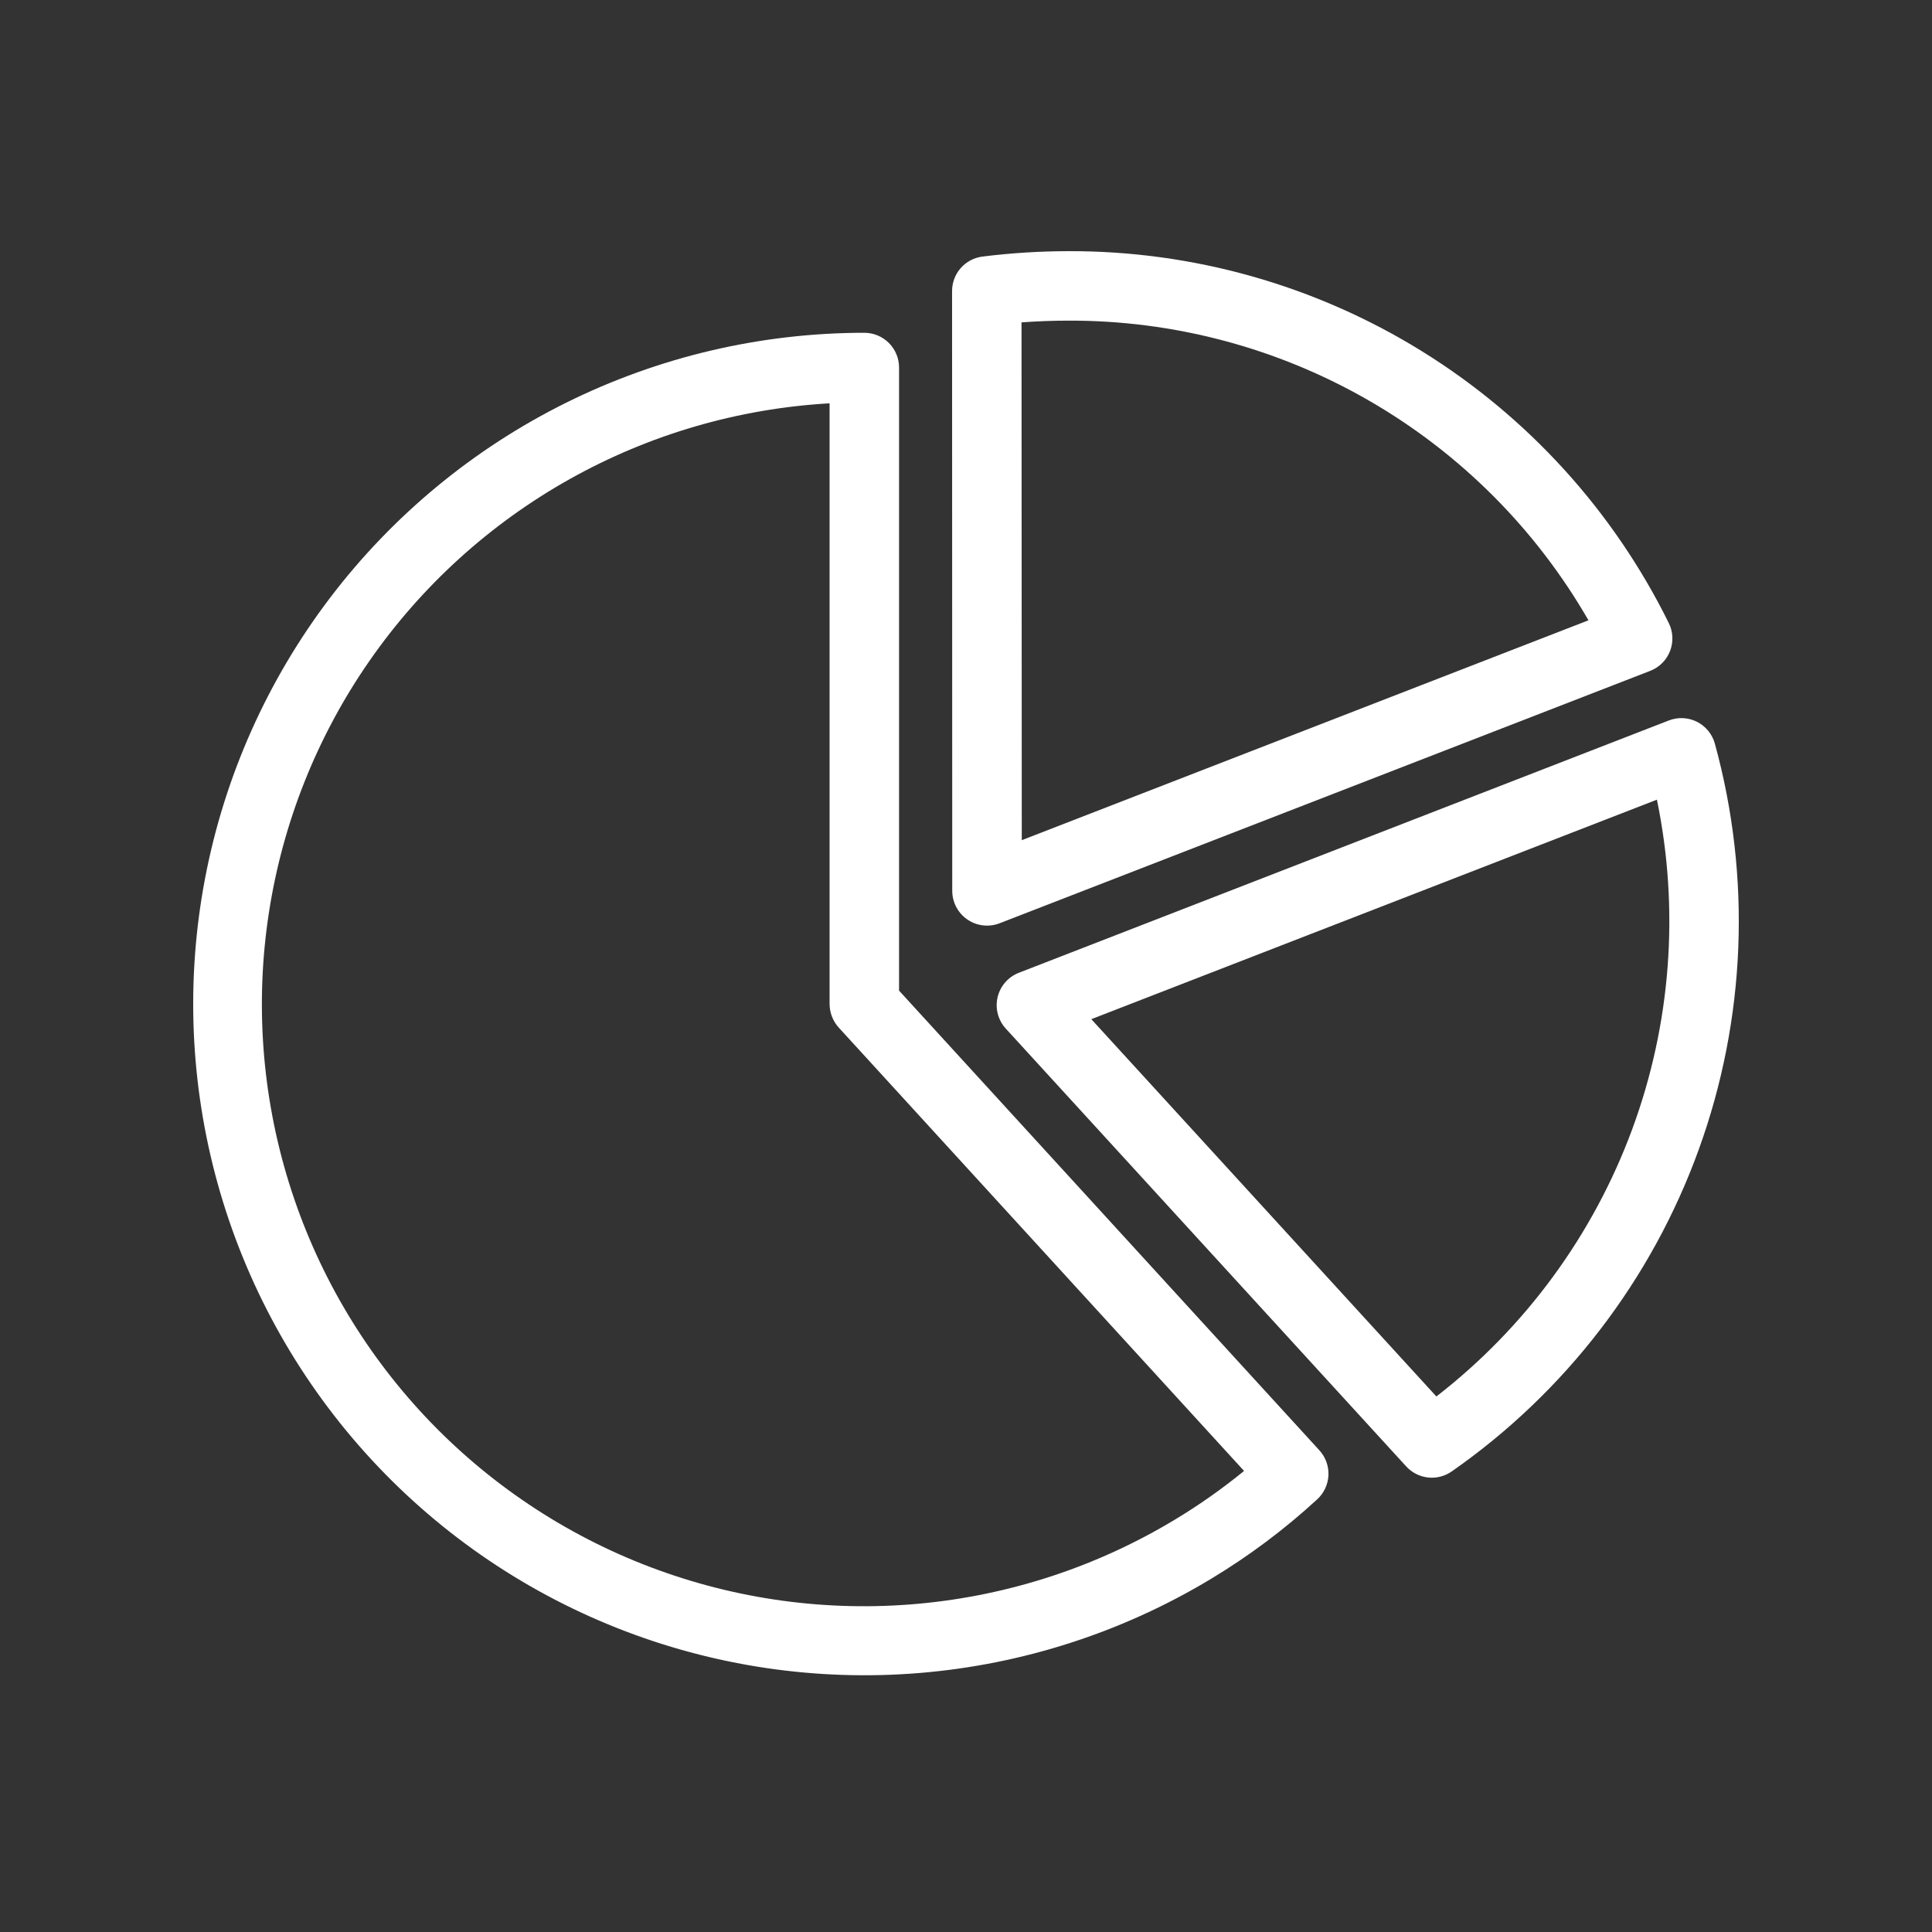
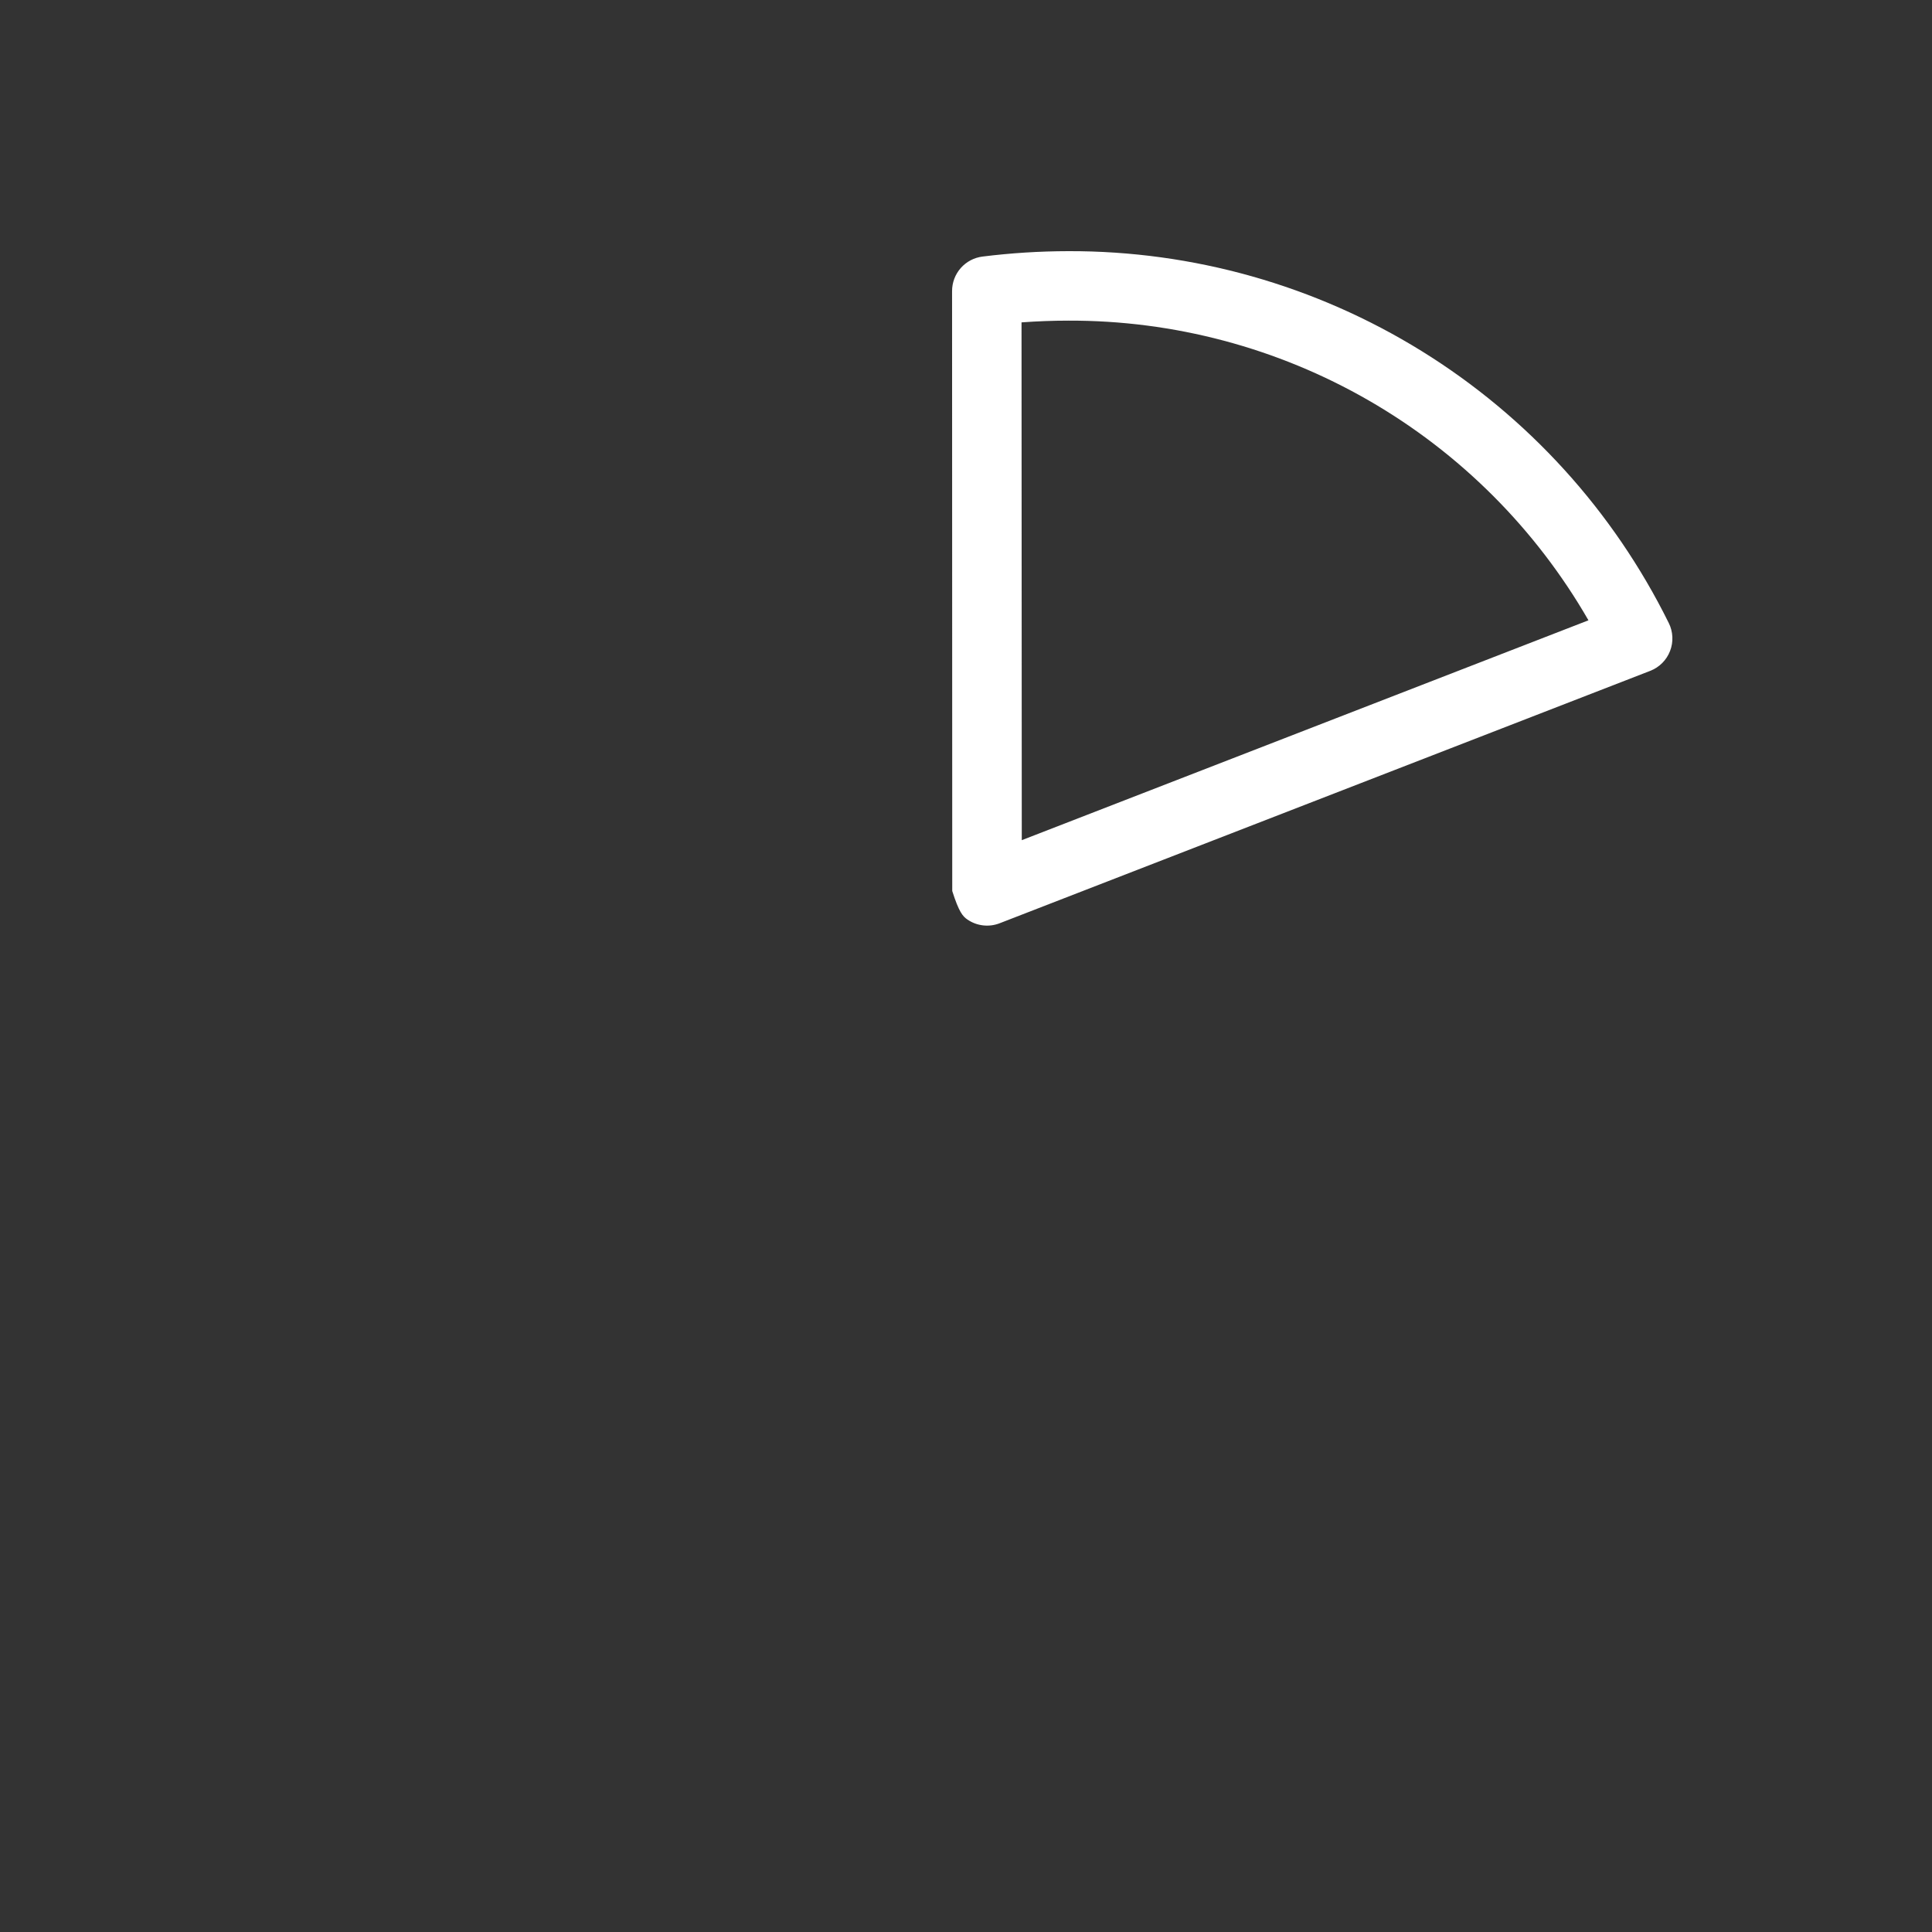
<svg xmlns="http://www.w3.org/2000/svg" fill="none" viewBox="0 0 100 100" height="100" width="100">
  <rect x="0" y="0" width="100" height="100" fill="#333333" stroke="none" />
-   <path fill="white" d="M46.535 51.275V19.023C46.535 18.546 46.346 18.089 46.008 17.752C45.671 17.415 45.214 17.225 44.737 17.225C39.38 17.226 34.095 18.466 29.296 20.848C24.497 23.23 20.314 26.69 17.074 30.956C13.834 35.223 11.624 40.181 10.618 45.443C9.612 50.705 9.836 56.129 11.274 61.29C12.711 66.451 15.323 71.21 18.904 75.194C22.486 79.179 26.94 82.281 31.92 84.258C36.899 86.236 42.268 87.035 47.607 86.593C52.946 86.151 58.111 84.481 62.698 81.712C64.659 80.53 66.496 79.153 68.181 77.603C68.531 77.28 68.739 76.832 68.76 76.357C68.78 75.882 68.611 75.418 68.29 75.067L46.535 51.275ZM60.838 78.64C56.79 81.089 52.237 82.583 47.526 83.011C42.814 83.438 38.067 82.787 33.645 81.106C29.222 79.426 25.24 76.76 22.001 73.312C18.762 69.863 16.351 65.722 14.951 61.203C13.551 56.684 13.198 51.906 13.92 47.23C14.641 42.554 16.418 38.104 19.116 34.218C21.813 30.331 25.36 27.11 29.488 24.798C33.616 22.486 38.216 21.145 42.939 20.876V51.972C42.943 52.425 43.114 52.86 43.419 53.194L64.392 76.135C63.269 77.053 62.081 77.891 60.838 78.64Z" />
-   <path fill="white" d="M87.837 37.361C87.612 37.248 87.366 37.183 87.115 37.171C86.863 37.159 86.612 37.2 86.378 37.291L52.735 50.351C52.462 50.457 52.22 50.627 52.028 50.848C51.837 51.069 51.702 51.333 51.635 51.617C51.569 51.902 51.572 52.199 51.646 52.481C51.72 52.764 51.862 53.025 52.059 53.24L72.784 75.901C73.078 76.222 73.479 76.426 73.912 76.475C74.346 76.523 74.782 76.412 75.139 76.162C81.022 72.06 85.491 66.237 87.93 59.492C90.37 52.748 90.66 45.413 88.763 38.497C88.697 38.253 88.58 38.026 88.421 37.831C88.261 37.635 88.062 37.475 87.837 37.361ZM74.348 72.283L56.486 52.752L85.762 41.391C86.939 47.093 86.493 53.01 84.475 58.471C82.456 63.931 78.947 68.717 74.345 72.283H74.348Z" />
-   <path fill="white" d="M50.075 47.596C50.316 47.761 50.594 47.865 50.884 47.898C51.174 47.932 51.468 47.894 51.741 47.788L85.416 34.723C85.649 34.633 85.861 34.494 86.037 34.318C86.214 34.141 86.352 33.929 86.442 33.695C86.532 33.462 86.573 33.213 86.561 32.963C86.549 32.713 86.486 32.468 86.374 32.245C83.512 26.45 79.082 21.575 73.587 18.173C68.092 14.771 61.752 12.979 55.29 13C53.809 13.003 52.329 13.096 50.86 13.279C50.423 13.332 50.021 13.543 49.729 13.873C49.438 14.203 49.278 14.628 49.279 15.068L49.288 46.118C49.29 46.41 49.362 46.697 49.499 46.954C49.636 47.212 49.834 47.432 50.075 47.596ZM55.29 16.596C60.747 16.577 66.113 18.002 70.842 20.726C75.571 23.45 79.496 27.377 82.218 32.107L52.887 43.487L52.874 16.686C53.695 16.627 54.501 16.596 55.29 16.596Z" />
+   <path fill="white" d="M50.075 47.596C50.316 47.761 50.594 47.865 50.884 47.898C51.174 47.932 51.468 47.894 51.741 47.788L85.416 34.723C85.649 34.633 85.861 34.494 86.037 34.318C86.214 34.141 86.352 33.929 86.442 33.695C86.532 33.462 86.573 33.213 86.561 32.963C86.549 32.713 86.486 32.468 86.374 32.245C83.512 26.45 79.082 21.575 73.587 18.173C68.092 14.771 61.752 12.979 55.29 13C53.809 13.003 52.329 13.096 50.86 13.279C50.423 13.332 50.021 13.543 49.729 13.873C49.438 14.203 49.278 14.628 49.279 15.068L49.288 46.118C49.636 47.212 49.834 47.432 50.075 47.596ZM55.29 16.596C60.747 16.577 66.113 18.002 70.842 20.726C75.571 23.45 79.496 27.377 82.218 32.107L52.887 43.487L52.874 16.686C53.695 16.627 54.501 16.596 55.29 16.596Z" />
</svg>